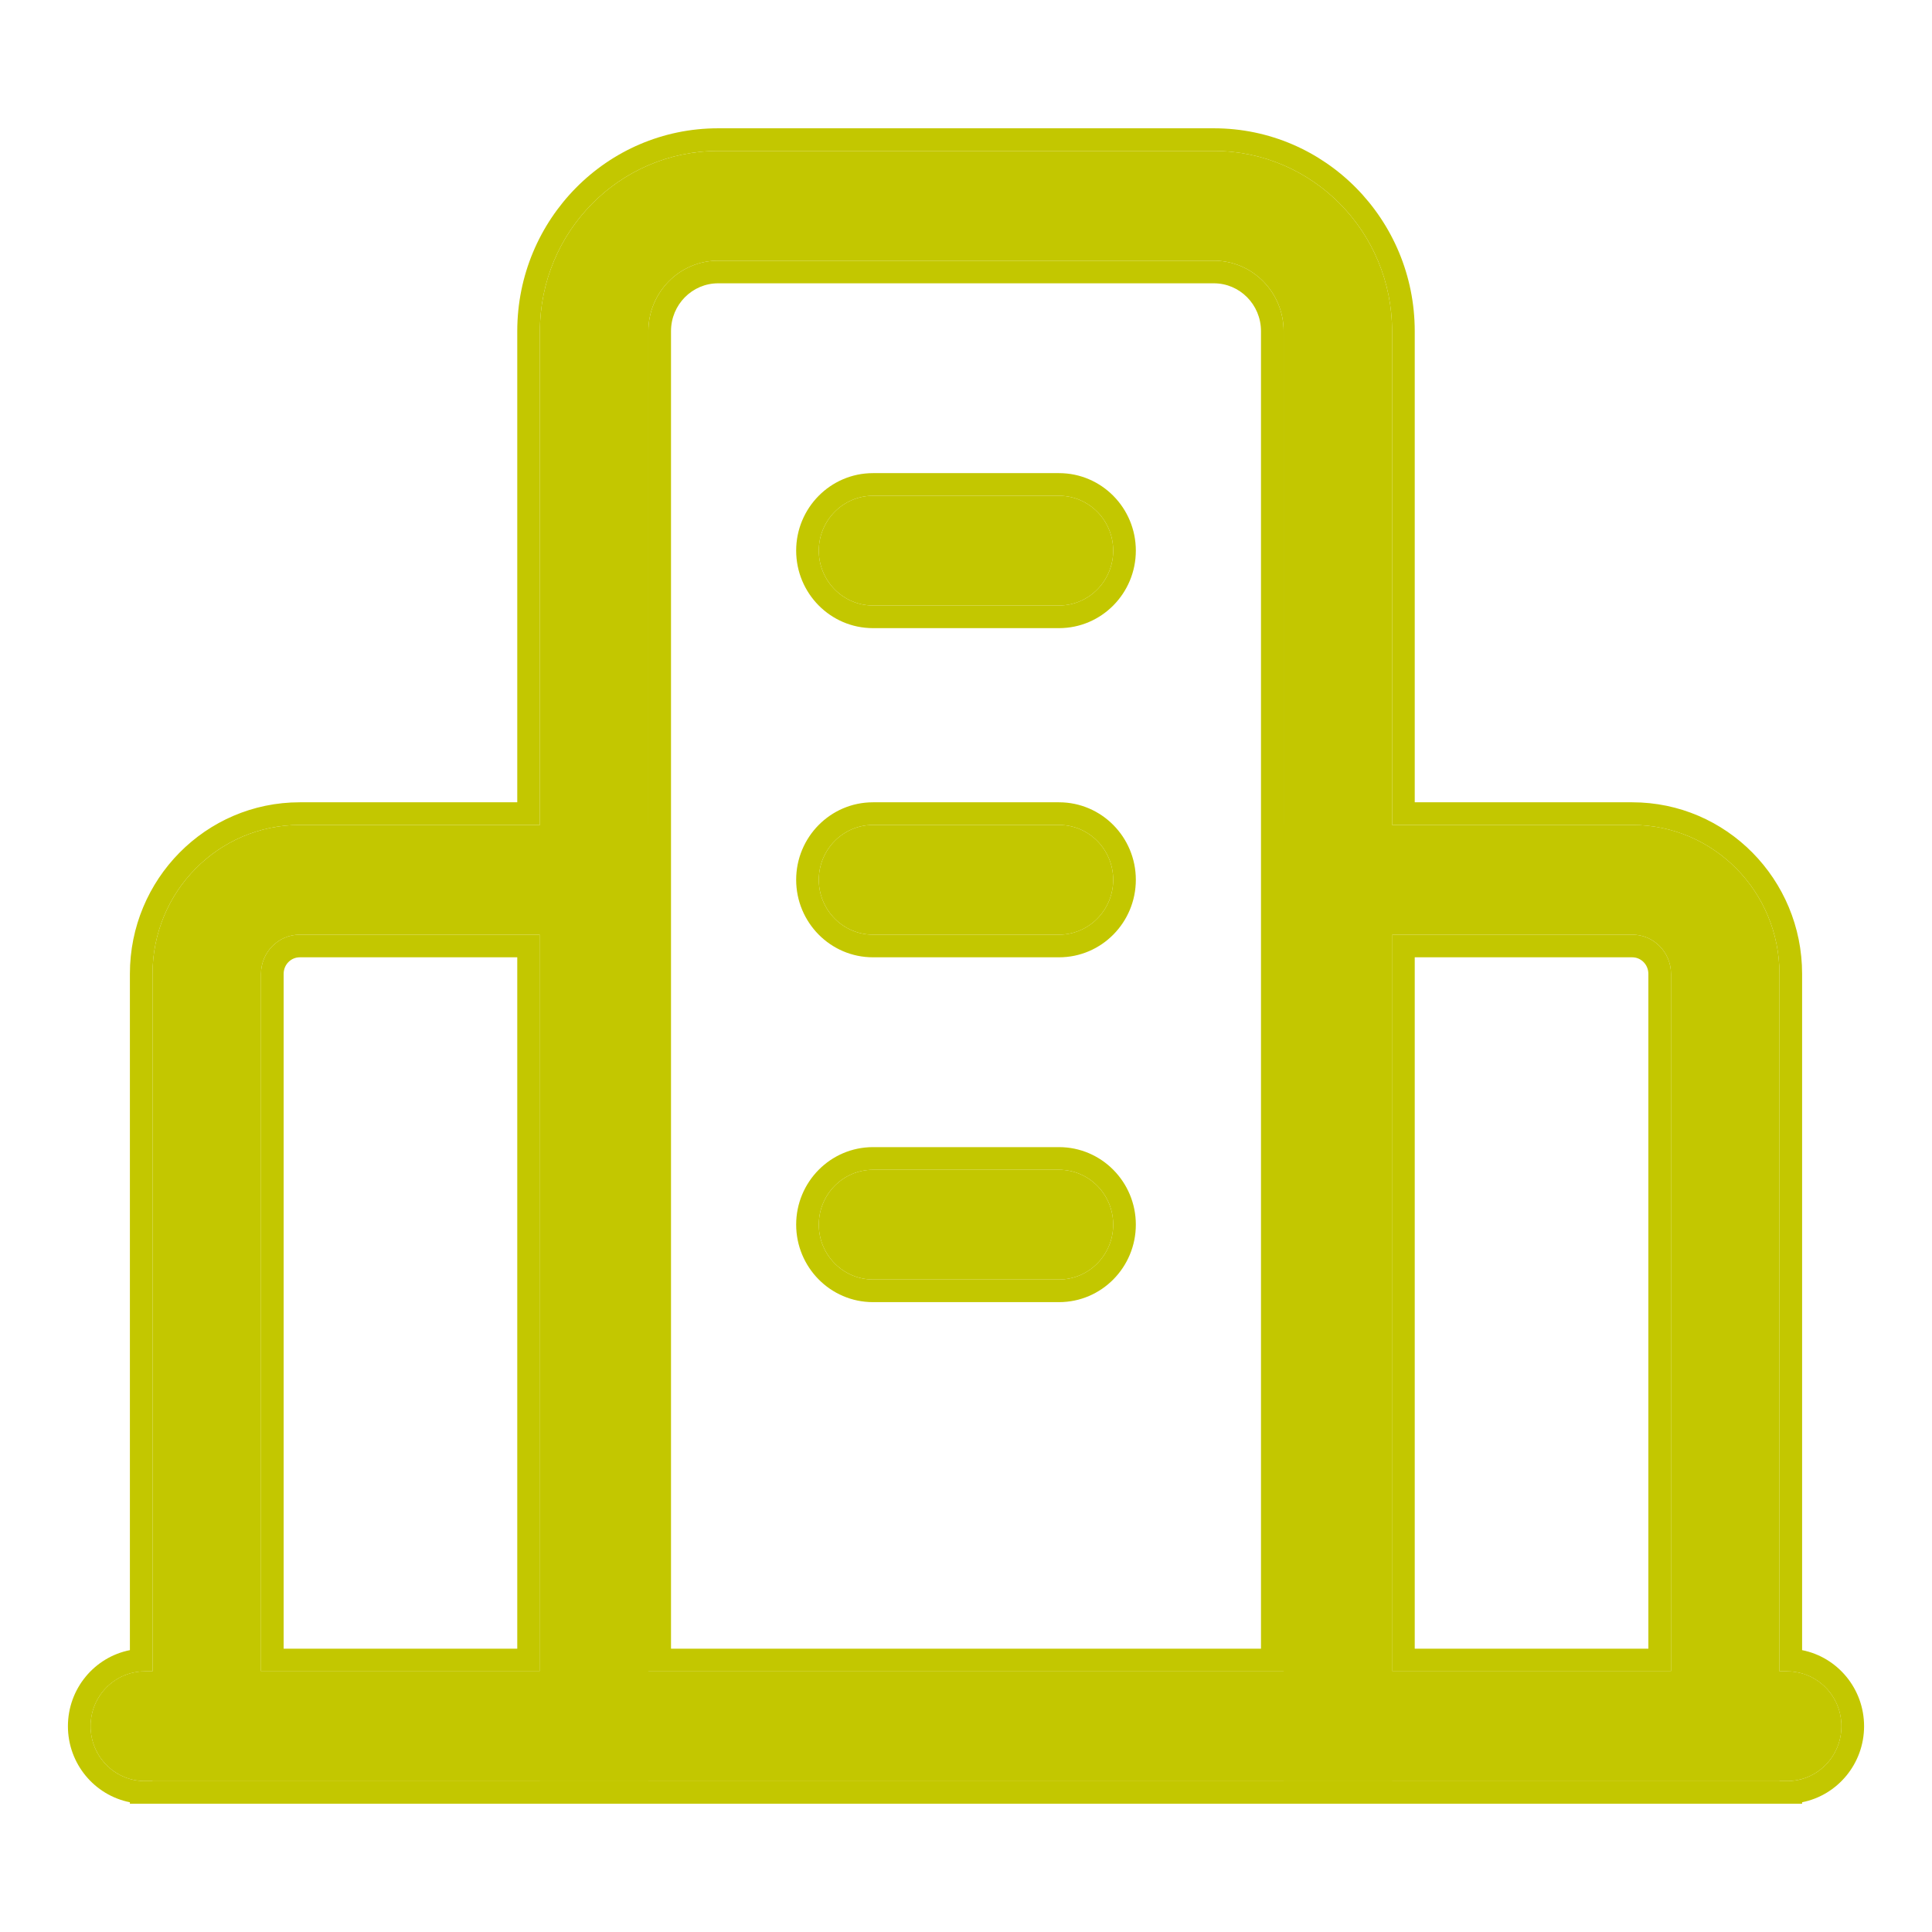
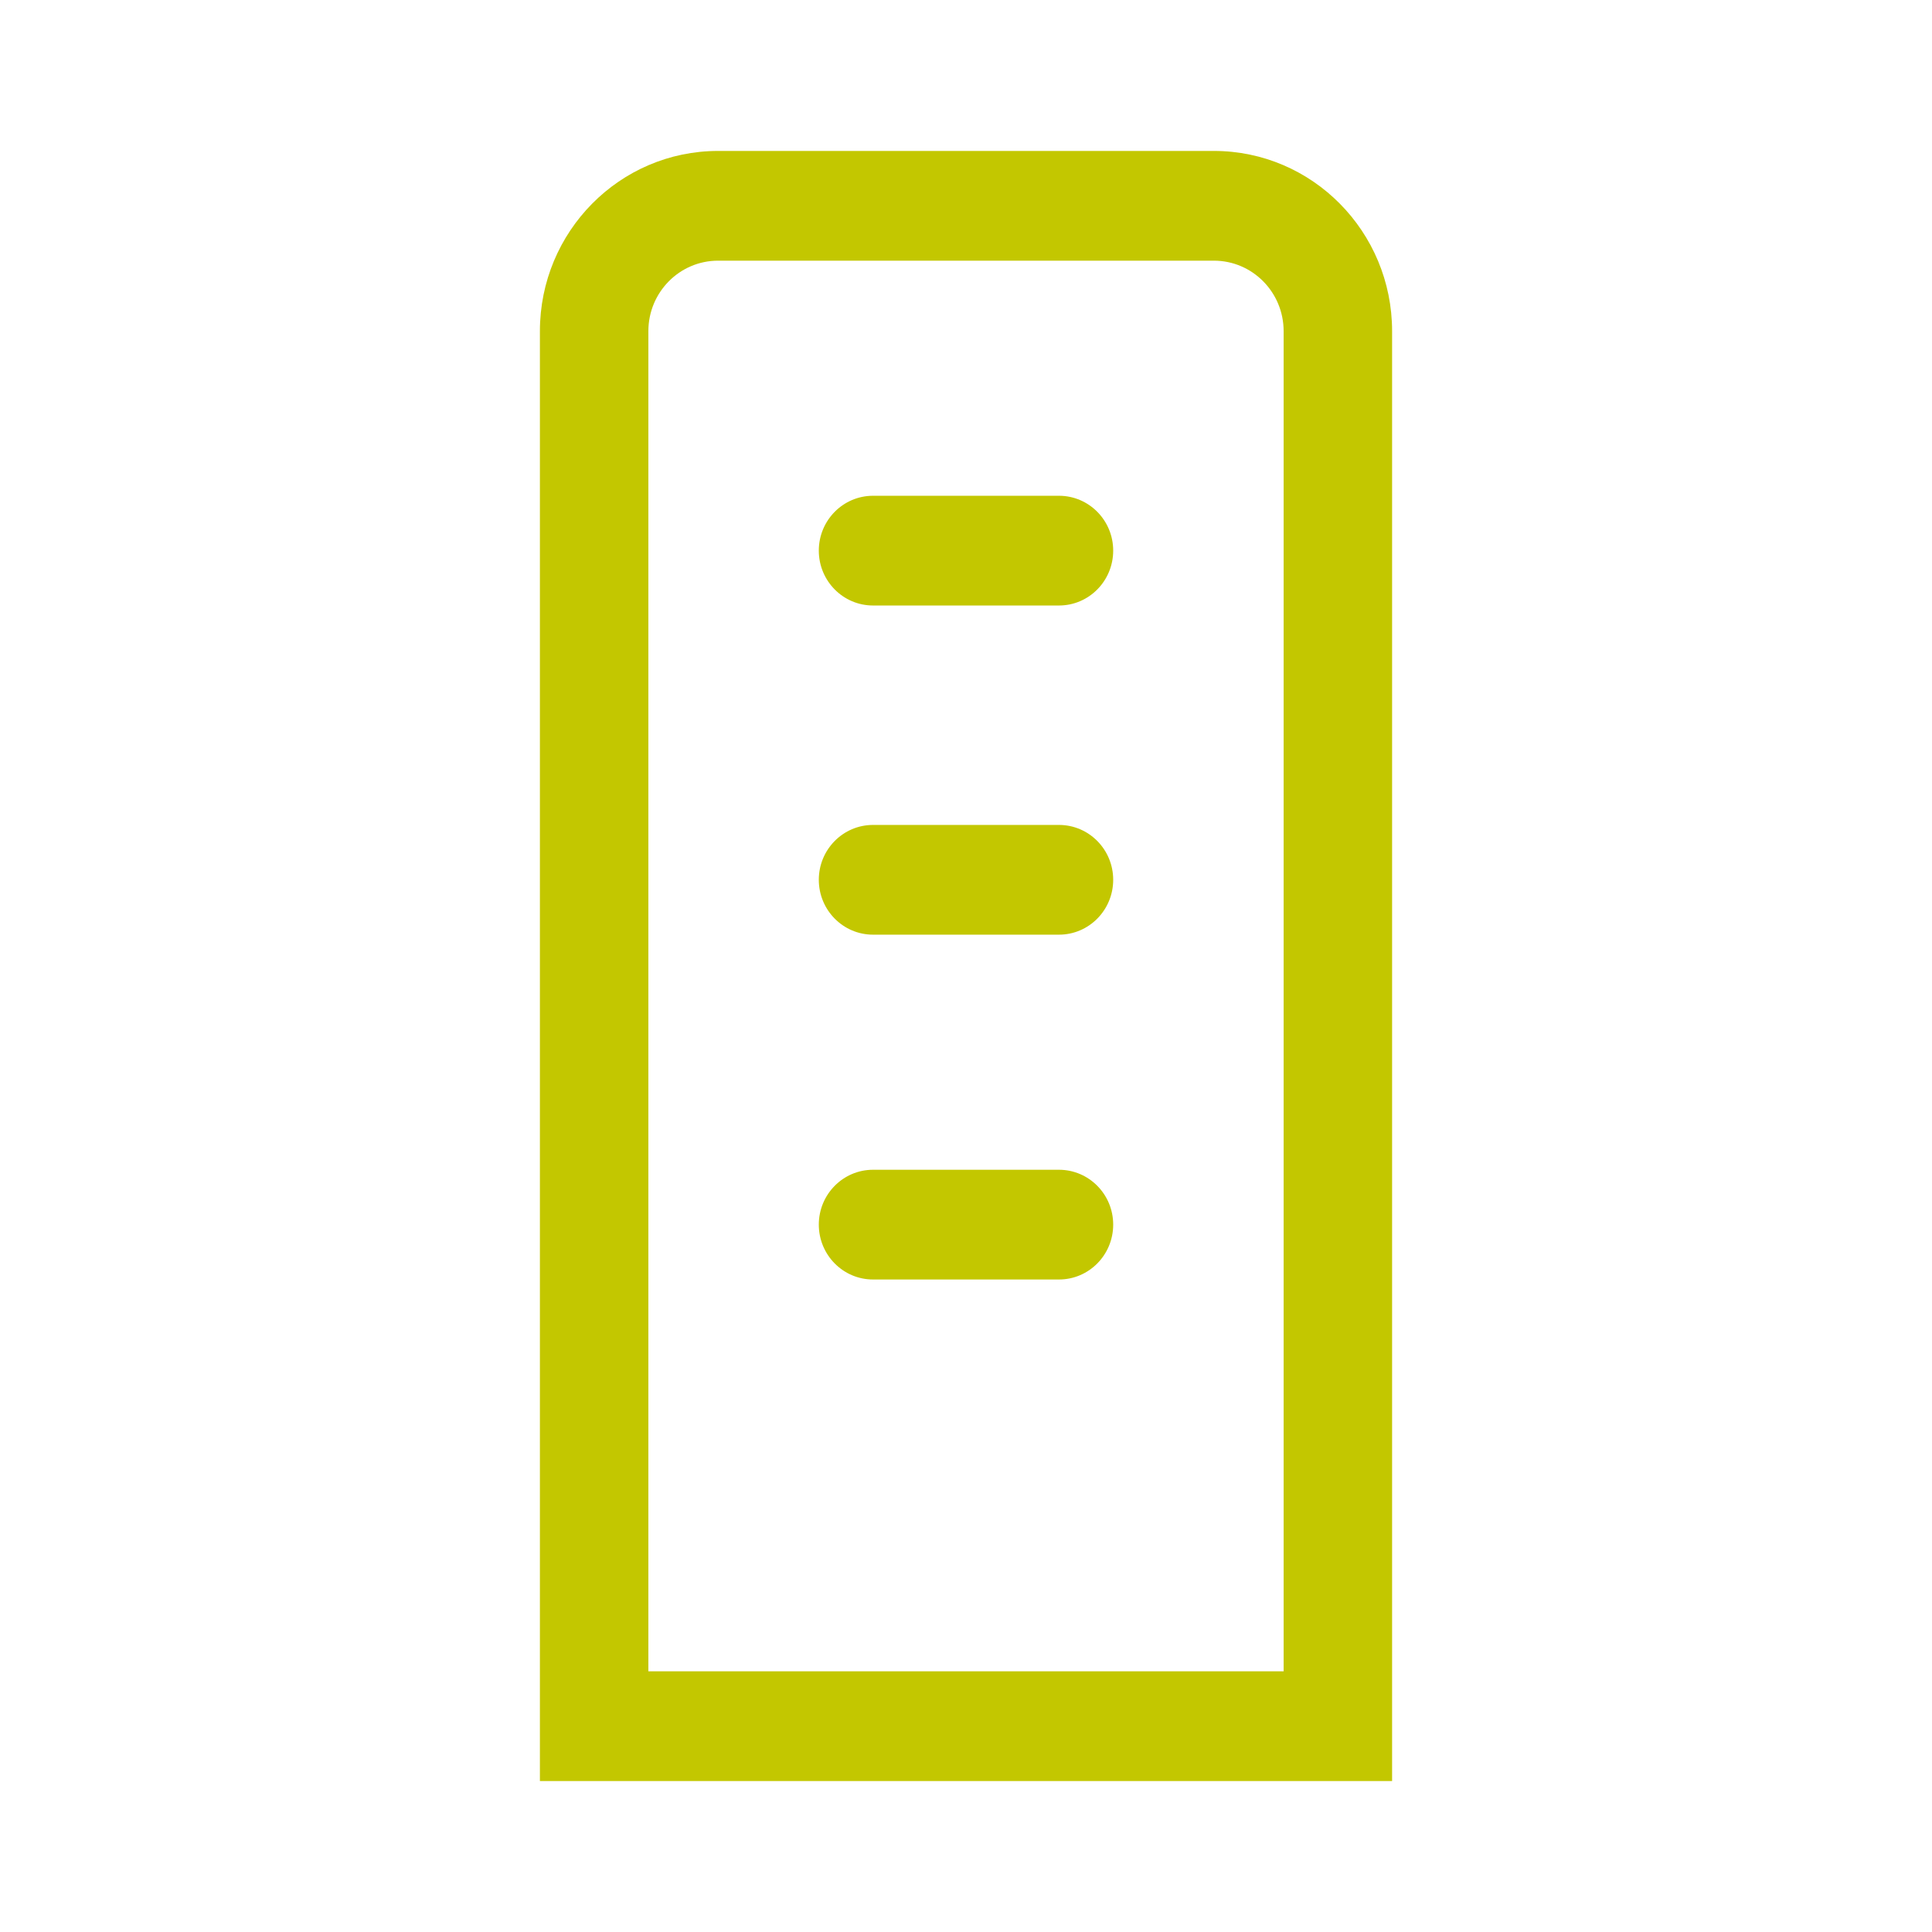
<svg xmlns="http://www.w3.org/2000/svg" width="64" height="64" viewBox="0 0 64 64" fill="none">
-   <path fill-rule="evenodd" clip-rule="evenodd" d="M3 57.183C3 56.179 3.804 55.365 4.796 55.365H59.203C60.196 55.365 61 56.179 61 57.183C61 58.186 60.196 59 59.203 59H4.796C3.804 59 3 58.186 3 57.183Z" fill="#C3C700" />
  <path fill-rule="evenodd" clip-rule="evenodd" d="M27.124 40.567C27.124 39.564 27.928 38.75 28.92 38.75H35.08C36.072 38.75 36.876 39.564 36.876 40.567C36.876 41.571 36.072 42.385 35.08 42.385H28.92C27.928 42.385 27.124 41.571 27.124 40.567Z" fill="#C3C700" />
  <path fill-rule="evenodd" clip-rule="evenodd" d="M27.124 29.144C27.124 28.141 27.928 27.327 28.92 27.327H35.08C36.072 27.327 36.876 28.141 36.876 29.144C36.876 30.148 36.072 30.962 35.08 30.962H28.92C27.928 30.962 27.124 30.148 27.124 29.144Z" fill="#C3C700" />
  <path fill-rule="evenodd" clip-rule="evenodd" d="M27.124 18.24C27.124 17.237 27.928 16.423 28.92 16.423H35.08C36.072 16.423 36.876 17.237 36.876 18.24C36.876 19.244 36.072 20.058 35.08 20.058H28.92C27.928 20.058 27.124 19.244 27.124 18.24Z" fill="#C3C700" />
-   <path fill-rule="evenodd" clip-rule="evenodd" d="M42.522 27.327H54.071C56.764 27.327 58.947 29.535 58.947 32.26V59H42.522V27.327ZM46.115 30.962V55.365H55.354V32.26C55.354 31.543 54.779 30.962 54.071 30.962H46.115Z" fill="#C3C700" />
  <path fill-rule="evenodd" clip-rule="evenodd" d="M17.885 10.971C17.885 7.673 20.528 5 23.788 5H40.212C43.472 5 46.115 7.673 46.115 10.971V59H17.885V10.971ZM23.788 8.635C22.512 8.635 21.478 9.681 21.478 10.971V55.365H42.522V10.971C42.522 9.681 41.488 8.635 40.212 8.635H23.788Z" fill="#C3C700" />
-   <path fill-rule="evenodd" clip-rule="evenodd" d="M21.478 27.327H9.929C7.236 27.327 5.053 29.535 5.053 32.26V59H21.478V27.327ZM17.885 30.962V55.365H8.646V32.26C8.646 31.543 9.221 30.962 9.929 30.962H17.885Z" fill="#C3C700" />
-   <path fill-rule="evenodd" clip-rule="evenodd" d="M42.522 55.365H21.478V10.971C21.478 9.681 22.512 8.635 23.788 8.635H40.212C41.488 8.635 42.522 9.681 42.522 10.971V55.365ZM17.885 27.327V10.971C17.885 7.673 20.528 5 23.788 5H40.212C43.472 5 46.115 7.673 46.115 10.971V27.327H54.071C56.764 27.327 58.947 29.535 58.947 32.26V55.365H59.203C59.375 55.365 59.54 55.39 59.697 55.435C60.449 55.652 61 56.352 61 57.183C61 58.013 60.449 58.714 59.697 58.931C59.54 58.976 59.375 59 59.203 59H4.796C4.625 59 4.46 58.976 4.303 58.931C3.551 58.714 3 58.013 3 57.183C3 56.352 3.551 55.652 4.303 55.435C4.46 55.39 4.625 55.365 4.796 55.365H5.053V32.26C5.053 29.535 7.236 27.327 9.929 27.327H17.885ZM4.303 54.663V32.26C4.303 29.129 6.814 26.577 9.929 26.577H17.135V10.971C17.135 7.267 20.105 4.25 23.788 4.25H40.212C43.895 4.25 46.865 7.267 46.865 10.971V26.577H54.071C57.186 26.577 59.697 29.129 59.697 32.26V54.663C60.872 54.895 61.75 55.941 61.75 57.183C61.75 58.424 60.872 59.47 59.697 59.702V59.75H4.303V59.702C3.128 59.47 2.25 58.424 2.25 57.183C2.25 55.941 3.128 54.895 4.303 54.663ZM17.885 55.365V30.962H9.929C9.221 30.962 8.646 31.543 8.646 32.26V55.365H17.885ZM9.396 54.615H17.135V31.712H9.929C9.643 31.712 9.396 31.949 9.396 32.26V54.615ZM46.115 30.962V55.365H55.354V32.26C55.354 31.543 54.779 30.962 54.071 30.962H46.115ZM54.604 54.615V32.26C54.604 31.949 54.357 31.712 54.071 31.712H46.865V54.615H54.604ZM22.228 54.615H41.772V10.971C41.772 10.087 41.066 9.385 40.212 9.385H23.788C22.934 9.385 22.228 10.087 22.228 10.971V54.615ZM26.374 40.567C26.374 39.158 27.506 38 28.92 38H35.08C36.494 38 37.626 39.158 37.626 40.567C37.626 41.977 36.494 43.135 35.08 43.135H28.92C27.506 43.135 26.374 41.977 26.374 40.567ZM26.374 29.144C26.374 27.735 27.506 26.577 28.92 26.577H35.08C36.494 26.577 37.626 27.735 37.626 29.144C37.626 30.554 36.494 31.712 35.08 31.712H28.92C27.506 31.712 26.374 30.554 26.374 29.144ZM26.374 18.24C26.374 16.831 27.506 15.673 28.92 15.673H35.08C36.494 15.673 37.626 16.831 37.626 18.24C37.626 19.65 36.494 20.808 35.08 20.808H28.92C27.506 20.808 26.374 19.65 26.374 18.24ZM27.124 18.24C27.124 17.237 27.928 16.423 28.92 16.423H35.08C36.072 16.423 36.876 17.237 36.876 18.24C36.876 19.244 36.072 20.058 35.08 20.058H28.92C27.928 20.058 27.124 19.244 27.124 18.24ZM28.92 27.327C27.928 27.327 27.124 28.141 27.124 29.144C27.124 30.148 27.928 30.962 28.92 30.962H35.08C36.072 30.962 36.876 30.148 36.876 29.144C36.876 28.141 36.072 27.327 35.08 27.327H28.92ZM27.124 40.567C27.124 39.564 27.928 38.75 28.92 38.75H35.08C36.072 38.75 36.876 39.564 36.876 40.567C36.876 41.571 36.072 42.385 35.08 42.385H28.92C27.928 42.385 27.124 41.571 27.124 40.567Z" fill="#C3C700" />
</svg>